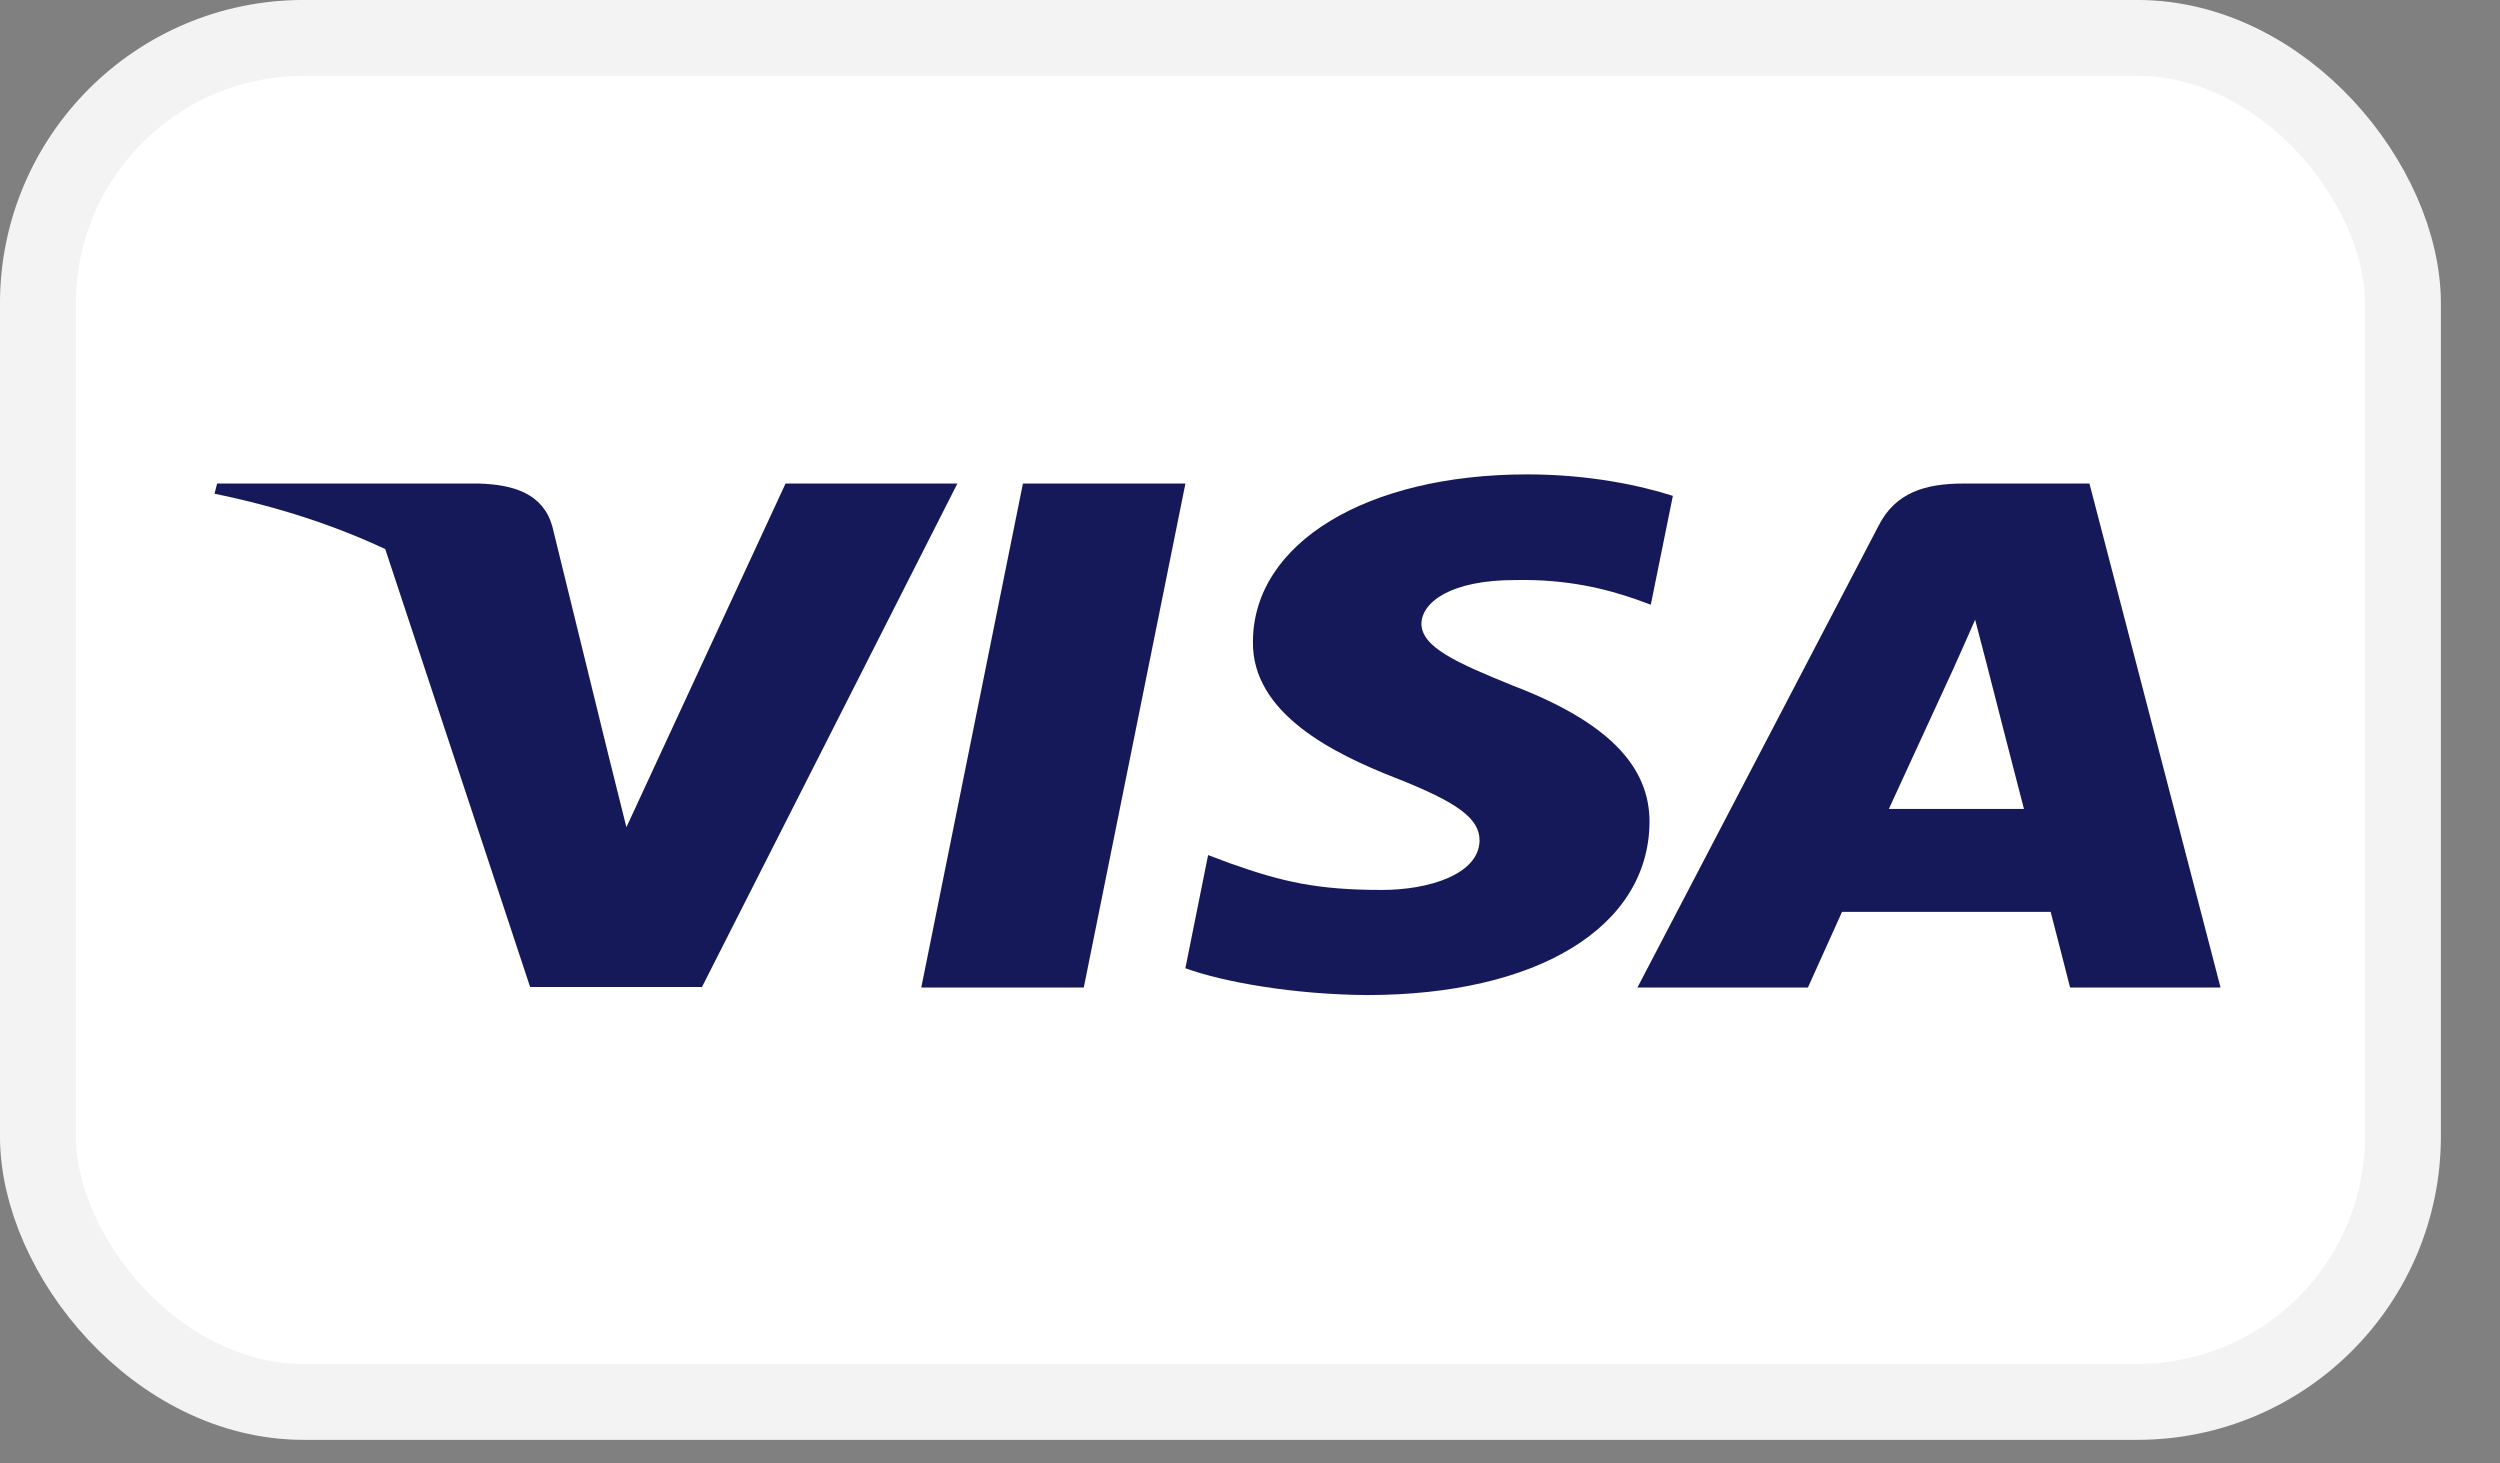
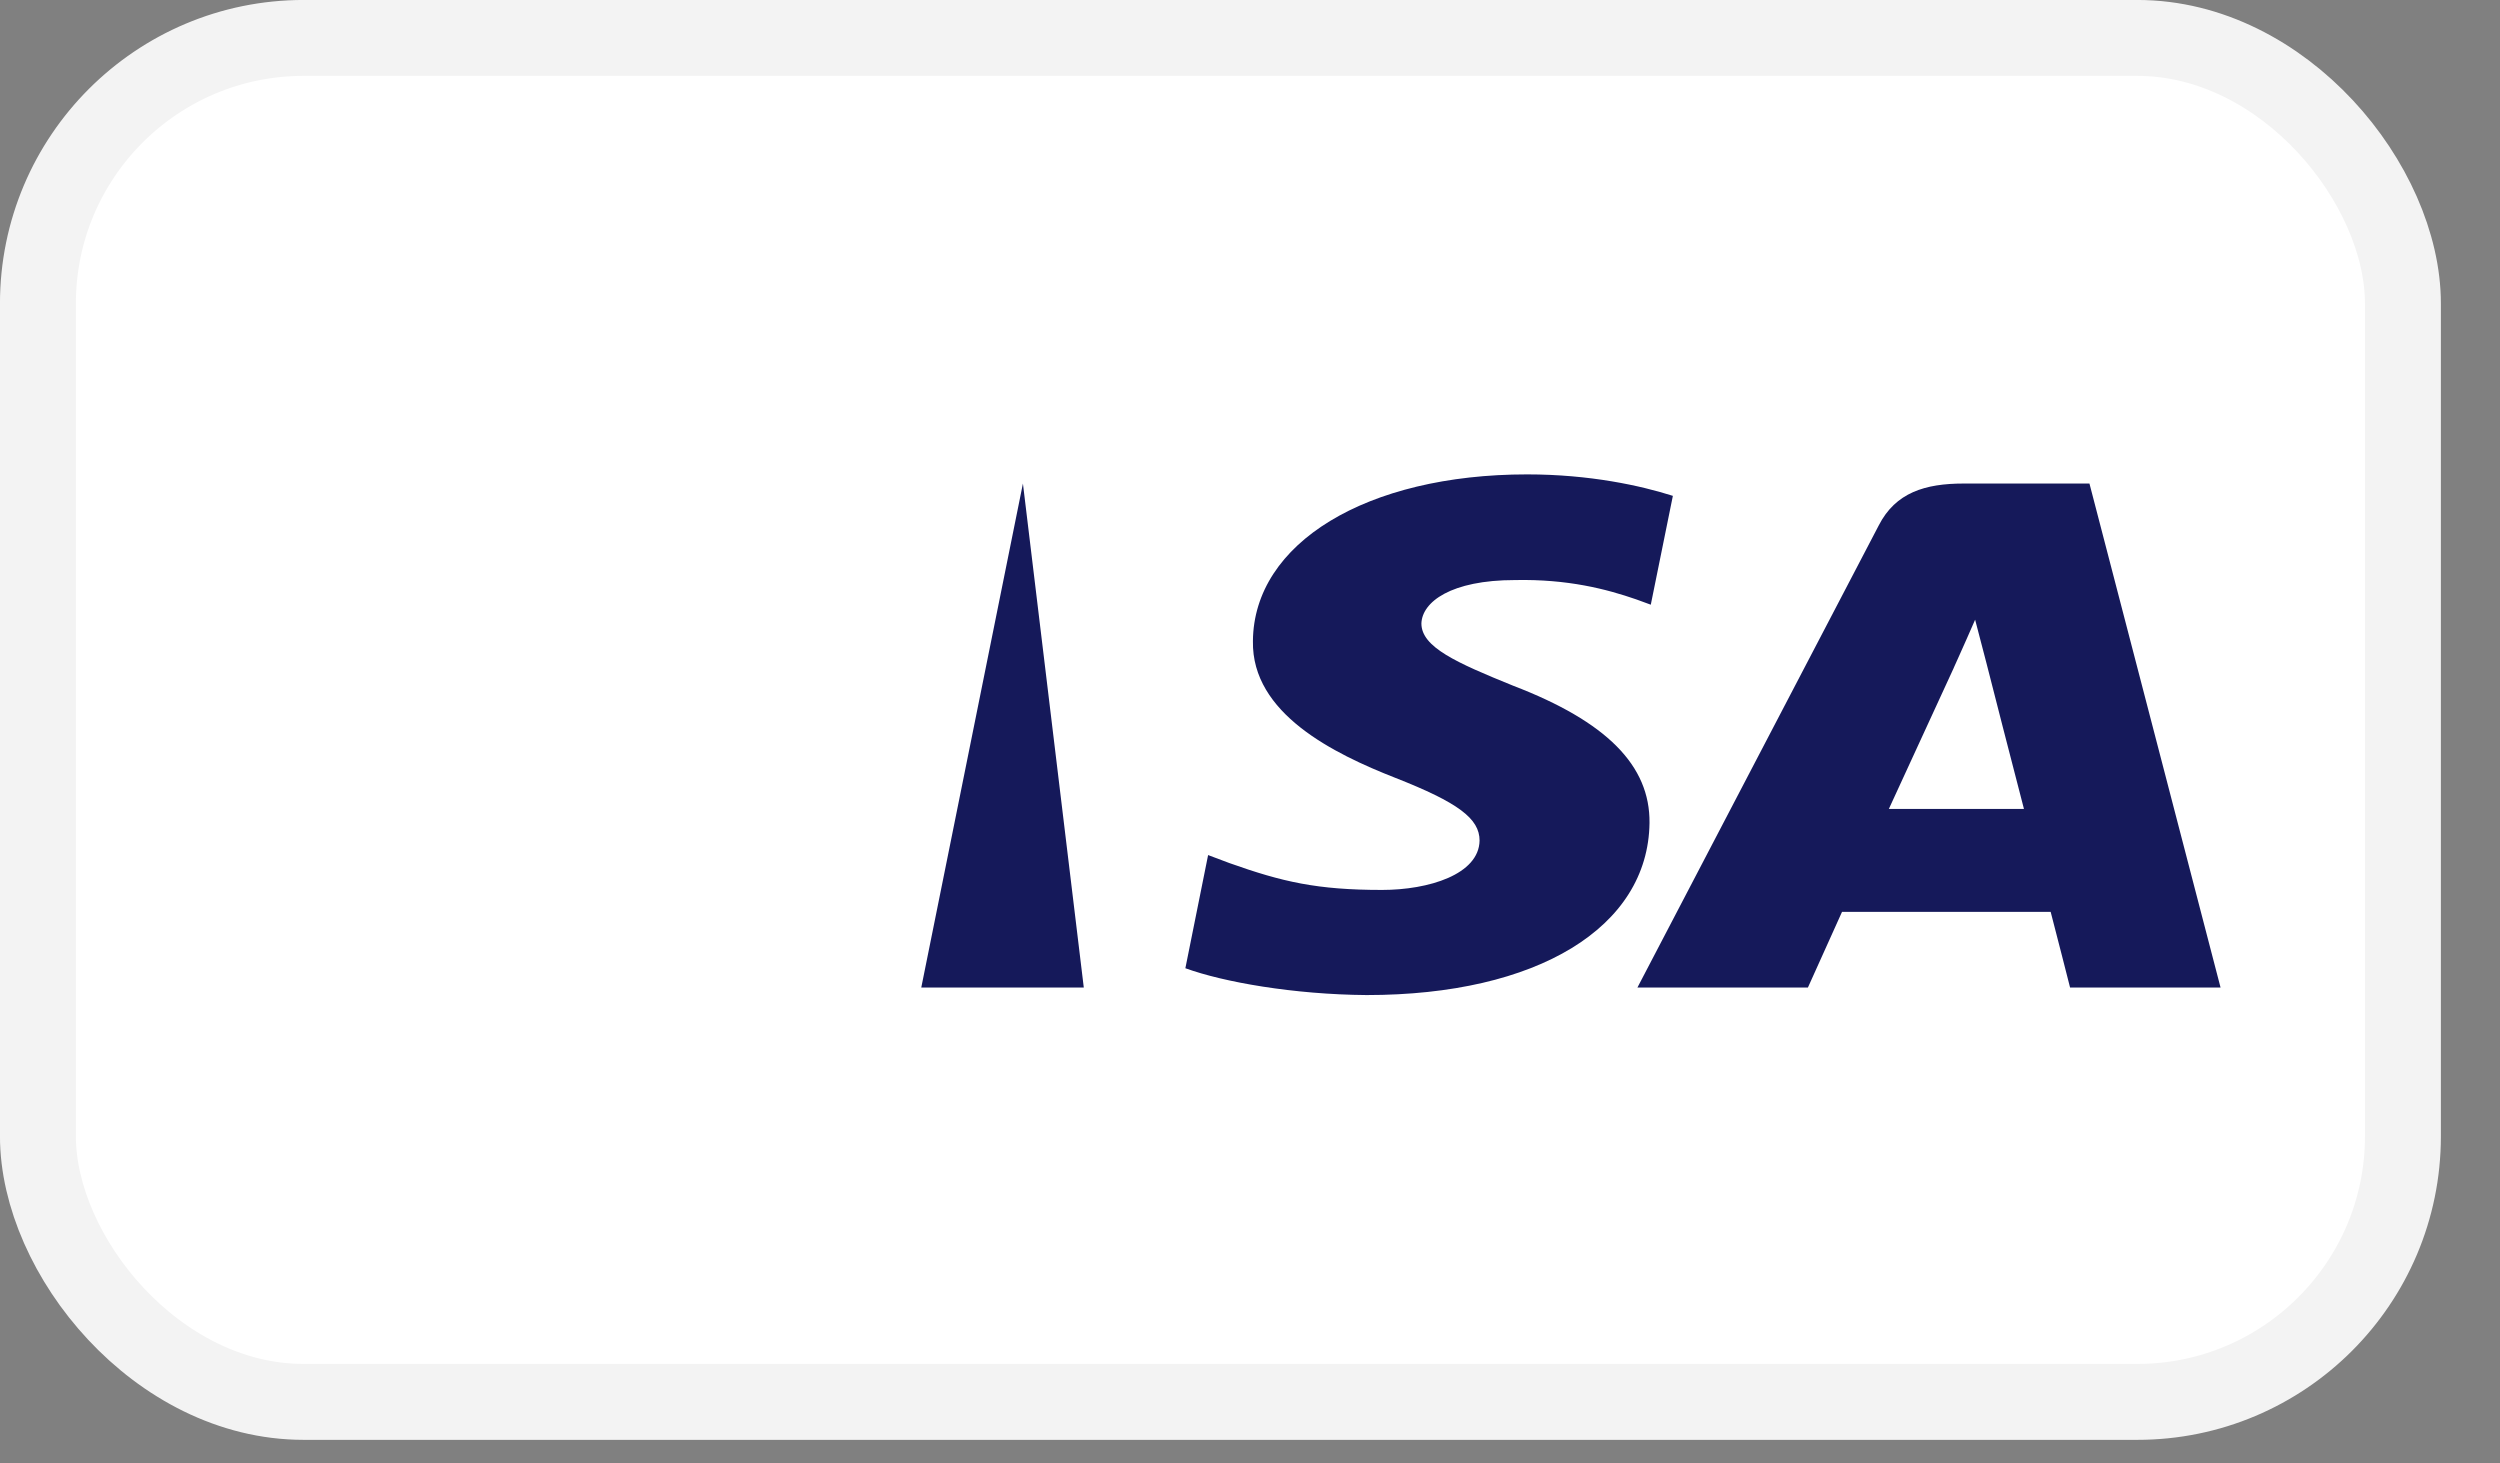
<svg xmlns="http://www.w3.org/2000/svg" width="41" height="24" viewBox="0 0 41 24" fill="none">
  <rect x="0" y="0" width="41" height="24" fill="#808080" stroke="none" />
  <rect x="0.622" y="0.622" width="38.786" height="22.369" rx="4.357" fill="white" stroke="#F3F3F3" stroke-width="1.245" />
-   <path d="M17.774 16.195H15.109L16.776 7.93H19.441L17.774 16.195Z" fill="#15195A" />
+   <path d="M17.774 16.195H15.109L16.776 7.93L17.774 16.195Z" fill="#15195A" />
  <path d="M27.435 8.132C26.91 7.965 26.076 7.78 25.045 7.78C22.413 7.78 20.559 8.906 20.548 10.515C20.526 11.702 21.875 12.361 22.884 12.757C23.915 13.162 24.265 13.425 24.265 13.786C24.255 14.34 23.432 14.595 22.665 14.595C21.601 14.595 21.031 14.463 20.164 14.155L19.813 14.023L19.44 15.879C20.066 16.107 21.217 16.31 22.413 16.319C25.209 16.319 27.03 15.211 27.052 13.496C27.062 12.555 26.35 11.834 24.814 11.245C23.882 10.867 23.311 10.612 23.311 10.225C23.322 9.873 23.794 9.513 24.846 9.513C25.713 9.495 26.349 9.662 26.832 9.829L27.073 9.917L27.435 8.132Z" fill="#15195A" />
  <path fill-rule="evenodd" clip-rule="evenodd" d="M32.205 7.93H34.267L36.417 16.195H33.949C33.949 16.195 33.708 15.246 33.631 14.955H30.209C30.11 15.175 29.65 16.195 29.65 16.195H26.854L30.812 8.616C31.087 8.079 31.57 7.93 32.205 7.93ZM32.041 10.955C32.041 10.955 31.197 12.792 30.977 13.267H33.193C33.083 12.854 32.578 10.876 32.578 10.876L32.392 10.163C32.313 10.347 32.2 10.599 32.124 10.769C32.072 10.884 32.037 10.962 32.041 10.955Z" fill="#15195A" />
-   <path fill-rule="evenodd" clip-rule="evenodd" d="M3.561 7.93H7.849C8.431 7.947 8.902 8.097 9.056 8.625L9.988 12.424C9.988 12.423 9.987 12.422 9.987 12.421C9.987 12.422 9.987 12.422 9.988 12.423L10.273 13.566L12.883 7.93H15.701L11.512 16.187H8.694L6.318 9.005C5.498 8.62 4.563 8.311 3.518 8.097L3.561 7.93Z" fill="#15195A" />
</svg>